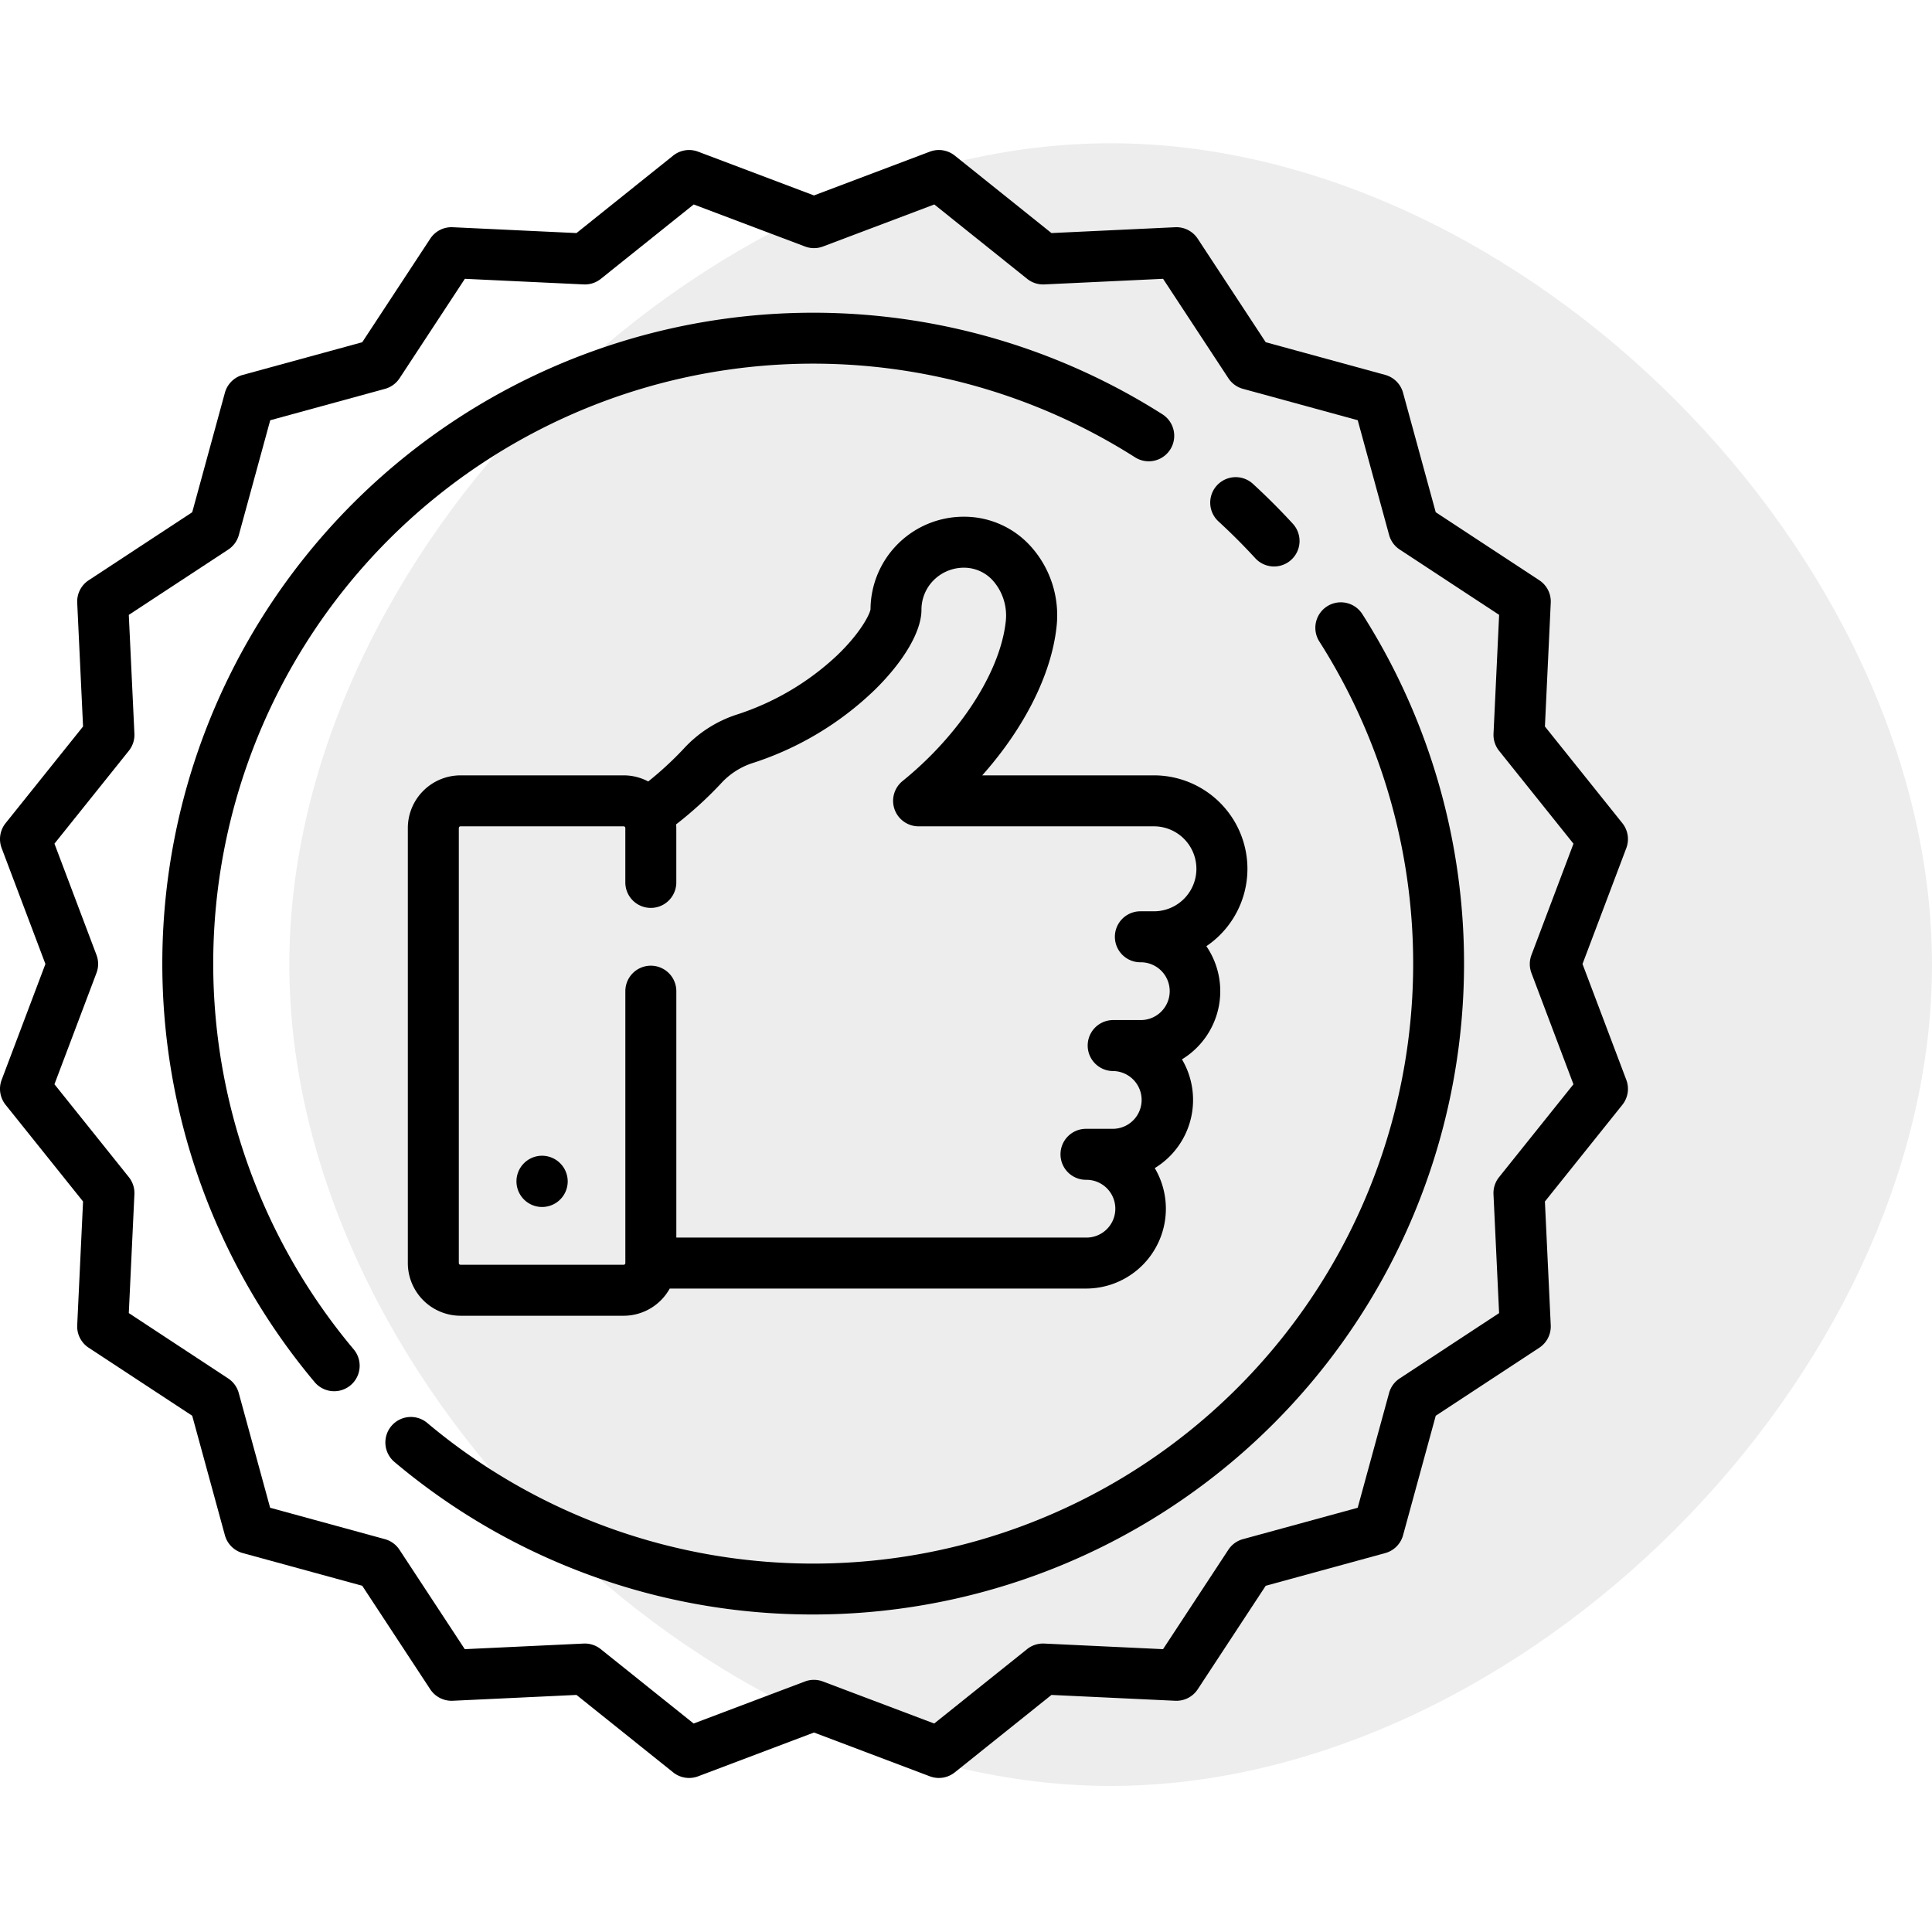
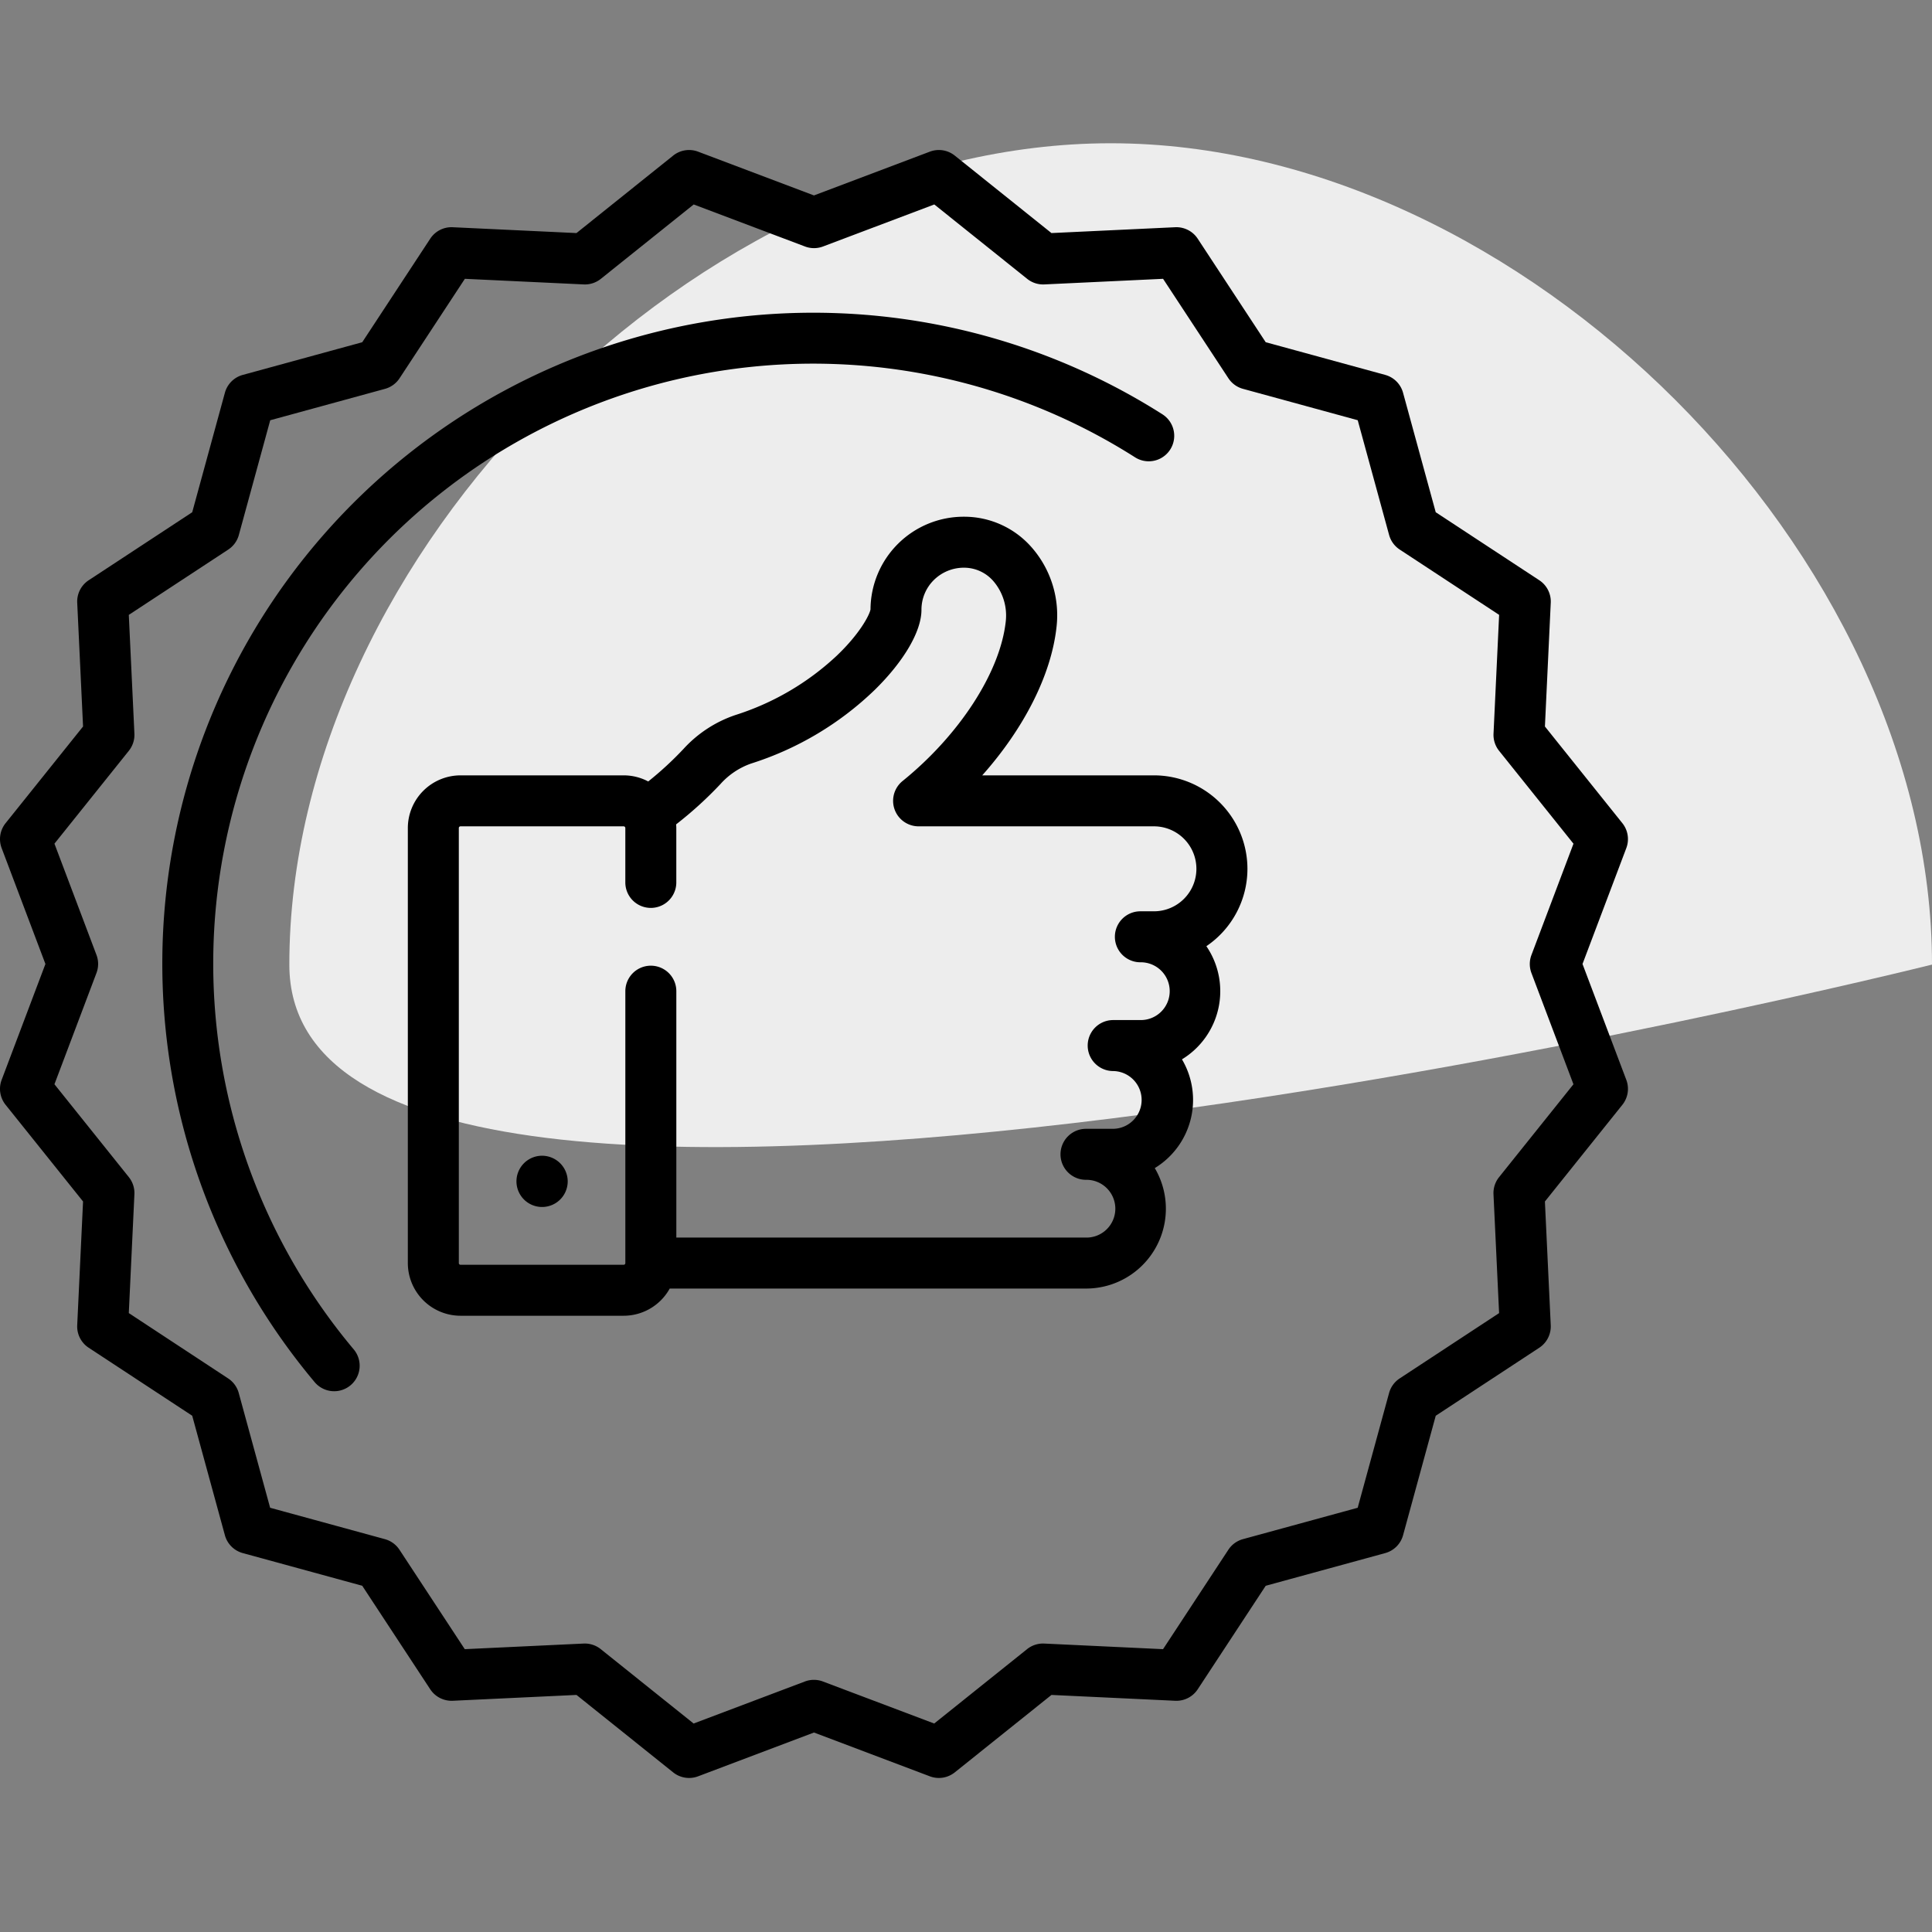
<svg xmlns="http://www.w3.org/2000/svg" width="285" height="285" viewBox="0 0 285 285">
  <rect x="0" y="0" width="285" height="285" fill="#808080" stroke="none" />
  <defs>
    <clipPath id="clip-Artboard_1">
      <rect width="285" height="285" />
    </clipPath>
  </defs>
  <g id="Artboard_1" data-name="Artboard – 1" clip-path="url(#clip-Artboard_1)">
-     <rect width="285" height="285" fill="#fff" />
    <g id="Group_301" data-name="Group 301" transform="translate(-1538 -2475.367)">
      <g id="blob-shape-3" transform="translate(1580.682 2496.5)">
-         <path id="Path_2" data-name="Path 2" d="M42.318-78.841c0,60.579-60.579,121.159-121.159,121.159S-200-18.262-200-78.841-139.421-200-78.841-200,42.318-139.421,42.318-78.841Z" transform="translate(200 200)" fill="#ededed" />
+         <path id="Path_2" data-name="Path 2" d="M42.318-78.841S-200-18.262-200-78.841-139.421-200-78.841-200,42.318-139.421,42.318-78.841Z" transform="translate(200 200)" fill="#ededed" />
      </g>
      <g id="recommended" transform="translate(1538 2497.496)">
        <g id="Group_256" data-name="Group 256" transform="translate(60.162 54.095)">
          <g id="Group_255" data-name="Group 255">
            <path id="Path_457" data-name="Path 457" d="M252.121,167.273a13.8,13.8,0,0,0-13.787-13.787H213c6.156-6.92,10.18-14.8,10.957-21.868a15.2,15.2,0,0,0-3.661-11.758,13.216,13.216,0,0,0-9.859-4.527H210.3A13.745,13.745,0,0,0,196.519,129c-.134.8-1.545,3.569-5,6.855a39.163,39.163,0,0,1-14.927,8.731,18.289,18.289,0,0,0-7.682,5.026,49.712,49.712,0,0,1-5.182,4.775,7.717,7.717,0,0,0-3.625-.9H136.038a7.78,7.78,0,0,0-7.771,7.771v64.173a7.78,7.78,0,0,0,7.771,7.771H160.1a7.775,7.775,0,0,0,6.8-4.011h61.408a11.778,11.778,0,0,0,10.144-17.769,11.773,11.773,0,0,0,4.011-16.044,11.771,11.771,0,0,0,3.6-16.691A13.786,13.786,0,0,0,252.121,167.273Zm-13.787,6.267h-2.006a3.76,3.76,0,1,0,0,7.521,4.262,4.262,0,1,1,0,8.523h-4.011a3.76,3.76,0,0,0,0,7.521,4.262,4.262,0,0,1,0,8.523h-4.011a3.76,3.76,0,0,0,0,7.521,4.262,4.262,0,1,1,0,8.523H167.874V185.324a3.76,3.76,0,1,0-7.521,0v40.108a.25.25,0,0,1-.25.25H136.038a.25.25,0,0,1-.25-.25V161.257a.25.25,0,0,1,.25-.25H160.1a.25.25,0,0,1,.25.25v8.022a3.76,3.76,0,1,0,7.521,0v-8.022c0-.182-.015-.361-.028-.54a57.09,57.09,0,0,0,6.545-5.954,10.867,10.867,0,0,1,4.522-3.021,46.454,46.454,0,0,0,18.245-10.875c4.309-4.23,6.88-8.64,6.88-11.8a6.152,6.152,0,0,1,1.832-4.4,6.305,6.305,0,0,1,4.492-1.814,5.729,5.729,0,0,1,4.3,2,7.781,7.781,0,0,1,1.809,5.944c-.821,7.471-6.8,16.707-15.222,23.527a3.76,3.76,0,0,0,2.366,6.682h34.714a6.267,6.267,0,0,1,0,12.534Z" transform="translate(-128.267 -115.333)" />
          </g>
        </g>
        <g id="Group_258" data-name="Group 258" transform="translate(76.186 148.36)">
          <g id="Group_257" data-name="Group 257">
            <path id="Path_458" data-name="Path 458" d="M166.21,316.306a3.78,3.78,0,1,0,3.78,3.78A3.794,3.794,0,0,0,166.21,316.306Z" transform="translate(-162.43 -316.306)" />
          </g>
        </g>
        <g id="Group_260" data-name="Group 260" transform="translate(0 0)">
          <g id="Group_259" data-name="Group 259">
            <path id="Path_459" data-name="Path 459" d="M233.445,120.074l6.46-17.093a3.759,3.759,0,0,0-.583-3.681L227.9,85.04l.861-18.253a3.76,3.76,0,0,0-1.691-3.32L211.793,53.435l-4.821-17.626a3.76,3.76,0,0,0-2.635-2.635l-17.626-4.821L176.68,13.082a3.765,3.765,0,0,0-3.32-1.691l-18.253.861L140.847.826a3.761,3.761,0,0,0-3.681-.583L120.073,6.7,102.981.244A3.758,3.758,0,0,0,99.3.827L85.04,12.252l-18.253-.861a3.753,3.753,0,0,0-3.32,1.691L53.436,28.355,35.81,33.176a3.76,3.76,0,0,0-2.635,2.635L28.355,53.436,13.082,63.468a3.76,3.76,0,0,0-1.691,3.32l.861,18.253L.826,99.3a3.761,3.761,0,0,0-.583,3.681L6.7,120.074.243,137.167a3.759,3.759,0,0,0,.583,3.681l11.425,14.261-.861,18.253a3.76,3.76,0,0,0,1.691,3.32l15.273,10.032,4.821,17.626a3.76,3.76,0,0,0,2.635,2.635l17.626,4.821,10.032,15.273a3.772,3.772,0,0,0,3.32,1.691l18.253-.861L99.3,239.322a3.759,3.759,0,0,0,3.681.583l17.093-6.46,17.093,6.46a3.761,3.761,0,0,0,3.68-.583L155.108,227.9l18.253.861a3.764,3.764,0,0,0,3.32-1.691l10.032-15.273,17.626-4.821a3.76,3.76,0,0,0,2.635-2.635l4.821-17.626,15.273-10.032a3.76,3.76,0,0,0,1.691-3.32l-.861-18.253,11.425-14.261a3.761,3.761,0,0,0,.583-3.681Zm-7.537,1.329,6.2,16.416-10.973,13.7a3.759,3.759,0,0,0-.822,2.528l.827,17.529-14.667,9.635a3.76,3.76,0,0,0-1.563,2.151l-4.63,16.927-16.927,4.63a3.762,3.762,0,0,0-2.151,1.563l-9.635,14.667-17.529-.827a3.763,3.763,0,0,0-2.528.822l-13.7,10.973-16.416-6.2a3.764,3.764,0,0,0-2.659,0l-16.416,6.2-13.7-10.973a3.766,3.766,0,0,0-2.528-.822l-17.529.827-9.635-14.667a3.76,3.76,0,0,0-2.151-1.563l-16.927-4.63-4.63-16.927a3.762,3.762,0,0,0-1.563-2.151L19,171.572l.827-17.529a3.758,3.758,0,0,0-.822-2.528l-10.973-13.7,6.2-16.416a3.761,3.761,0,0,0,0-2.659l-6.2-16.416,10.973-13.7a3.759,3.759,0,0,0,.822-2.528L19,68.576,33.67,58.942a3.76,3.76,0,0,0,1.563-2.151l4.63-16.927,16.927-4.63a3.762,3.762,0,0,0,2.151-1.563L68.576,19l17.529.827a3.763,3.763,0,0,0,2.528-.822l13.7-10.973,16.416,6.2a3.761,3.761,0,0,0,2.659,0l16.416-6.2,13.7,10.973a3.757,3.757,0,0,0,2.528.822L171.572,19l9.635,14.667a3.76,3.76,0,0,0,2.151,1.563l16.927,4.63,4.63,16.927a3.763,3.763,0,0,0,1.563,2.151l14.667,9.635-.827,17.529a3.758,3.758,0,0,0,.822,2.528l10.973,13.7-6.2,16.416A3.764,3.764,0,0,0,225.908,121.4Z" transform="translate(0 0)" />
          </g>
        </g>
        <g id="Group_262" data-name="Group 262" transform="translate(178.527 48.259)">
          <g id="Group_261" data-name="Group 261">
-             <path id="Path_460" data-name="Path 460" d="M392.823,109.777c-.936-1.019-1.906-2.032-2.886-3.011s-1.992-1.95-3.011-2.886a3.76,3.76,0,0,0-5.086,5.54c.939.863,1.875,1.759,2.779,2.663s1.8,1.84,2.664,2.78a3.76,3.76,0,0,0,5.54-5.085Z" transform="translate(-380.623 -102.89)" />
-           </g>
+             </g>
        </g>
        <g id="Group_264" data-name="Group 264" transform="translate(23.943 24.02)">
          <g id="Group_263" data-name="Group 263">
            <path id="Path_461" data-name="Path 461" d="M198.581,66.18A96.023,96.023,0,0,0,73.522,208.951a3.76,3.76,0,0,0,5.755-4.841A88.5,88.5,0,0,1,194.54,72.523a3.76,3.76,0,0,0,4.041-6.342Z" transform="translate(-51.047 -51.212)" />
          </g>
        </g>
        <g id="Group_266" data-name="Group 266" transform="translate(56.879 66.759)">
          <g id="Group_265" data-name="Group 265">
-             <path id="Path_462" data-name="Path 462" d="M265.376,144.073a3.76,3.76,0,1,0-6.342,4.04A88.5,88.5,0,0,1,127.447,263.378a3.76,3.76,0,1,0-4.841,5.754,95.638,95.638,0,0,0,61.71,22.474q1.962,0,3.935-.08a96.031,96.031,0,0,0,77.126-147.454Z" transform="translate(-121.266 -142.332)" />
-           </g>
+             </g>
        </g>
      </g>
    </g>
  </g>
</svg>